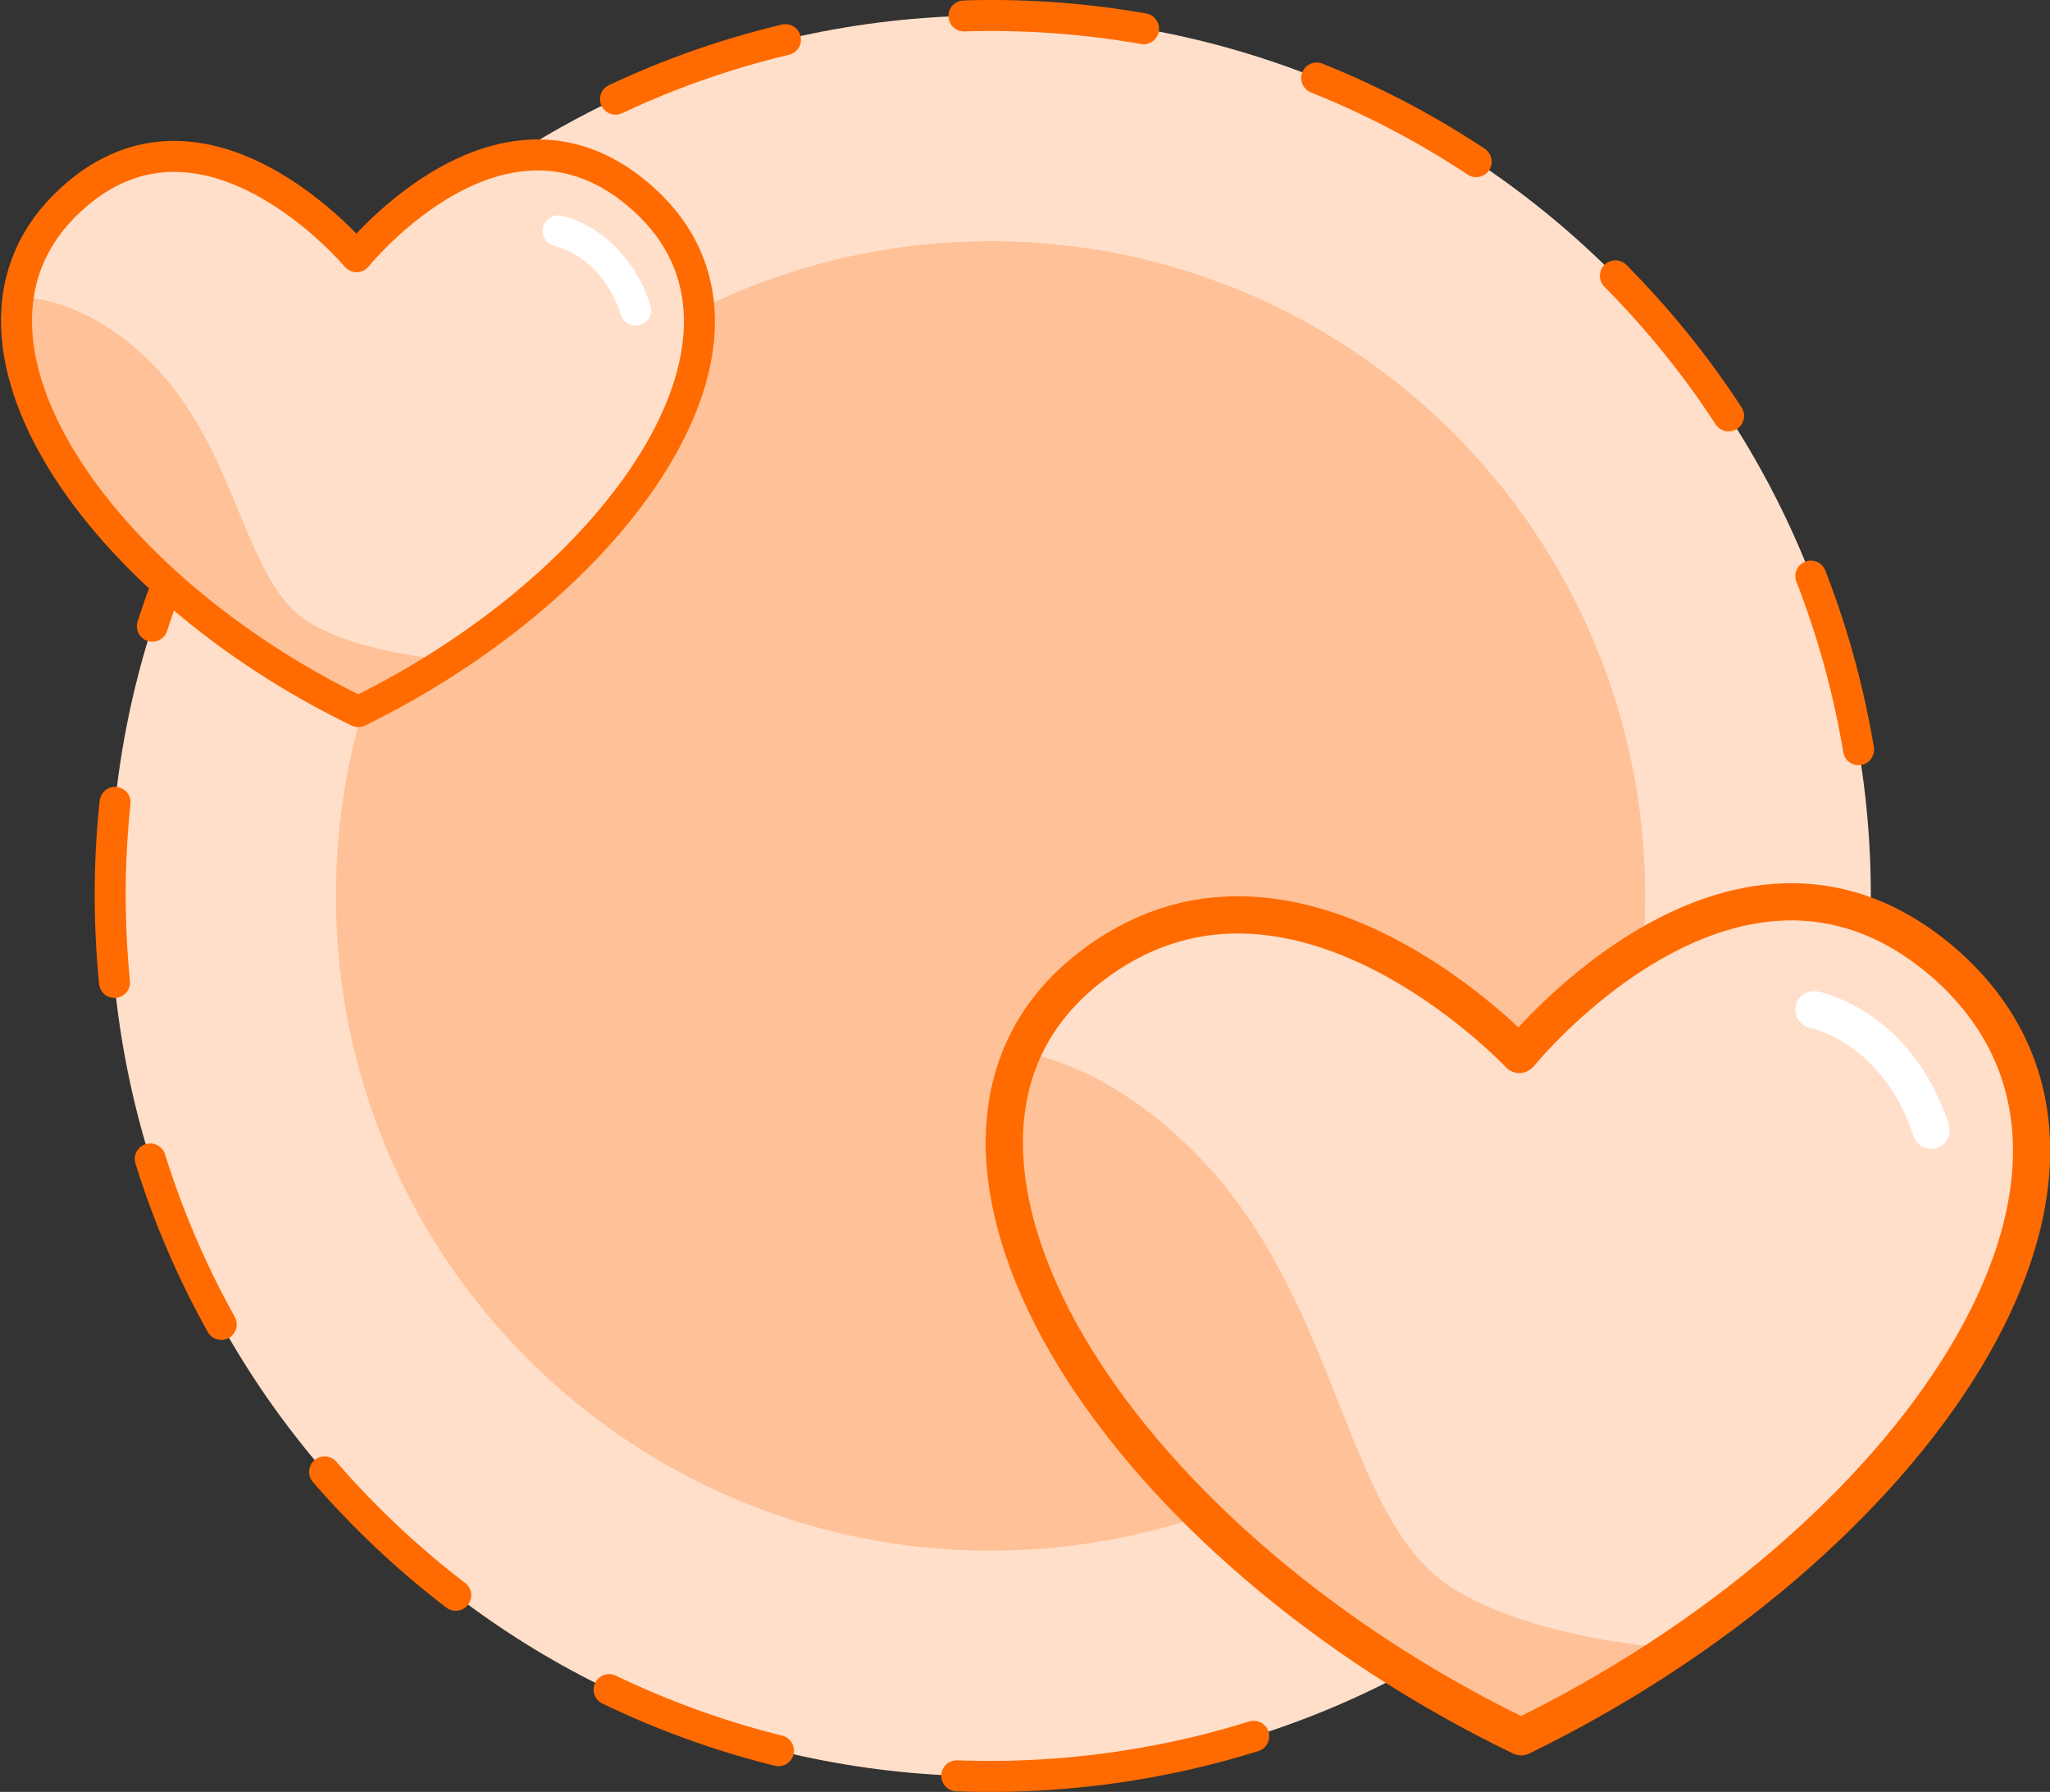
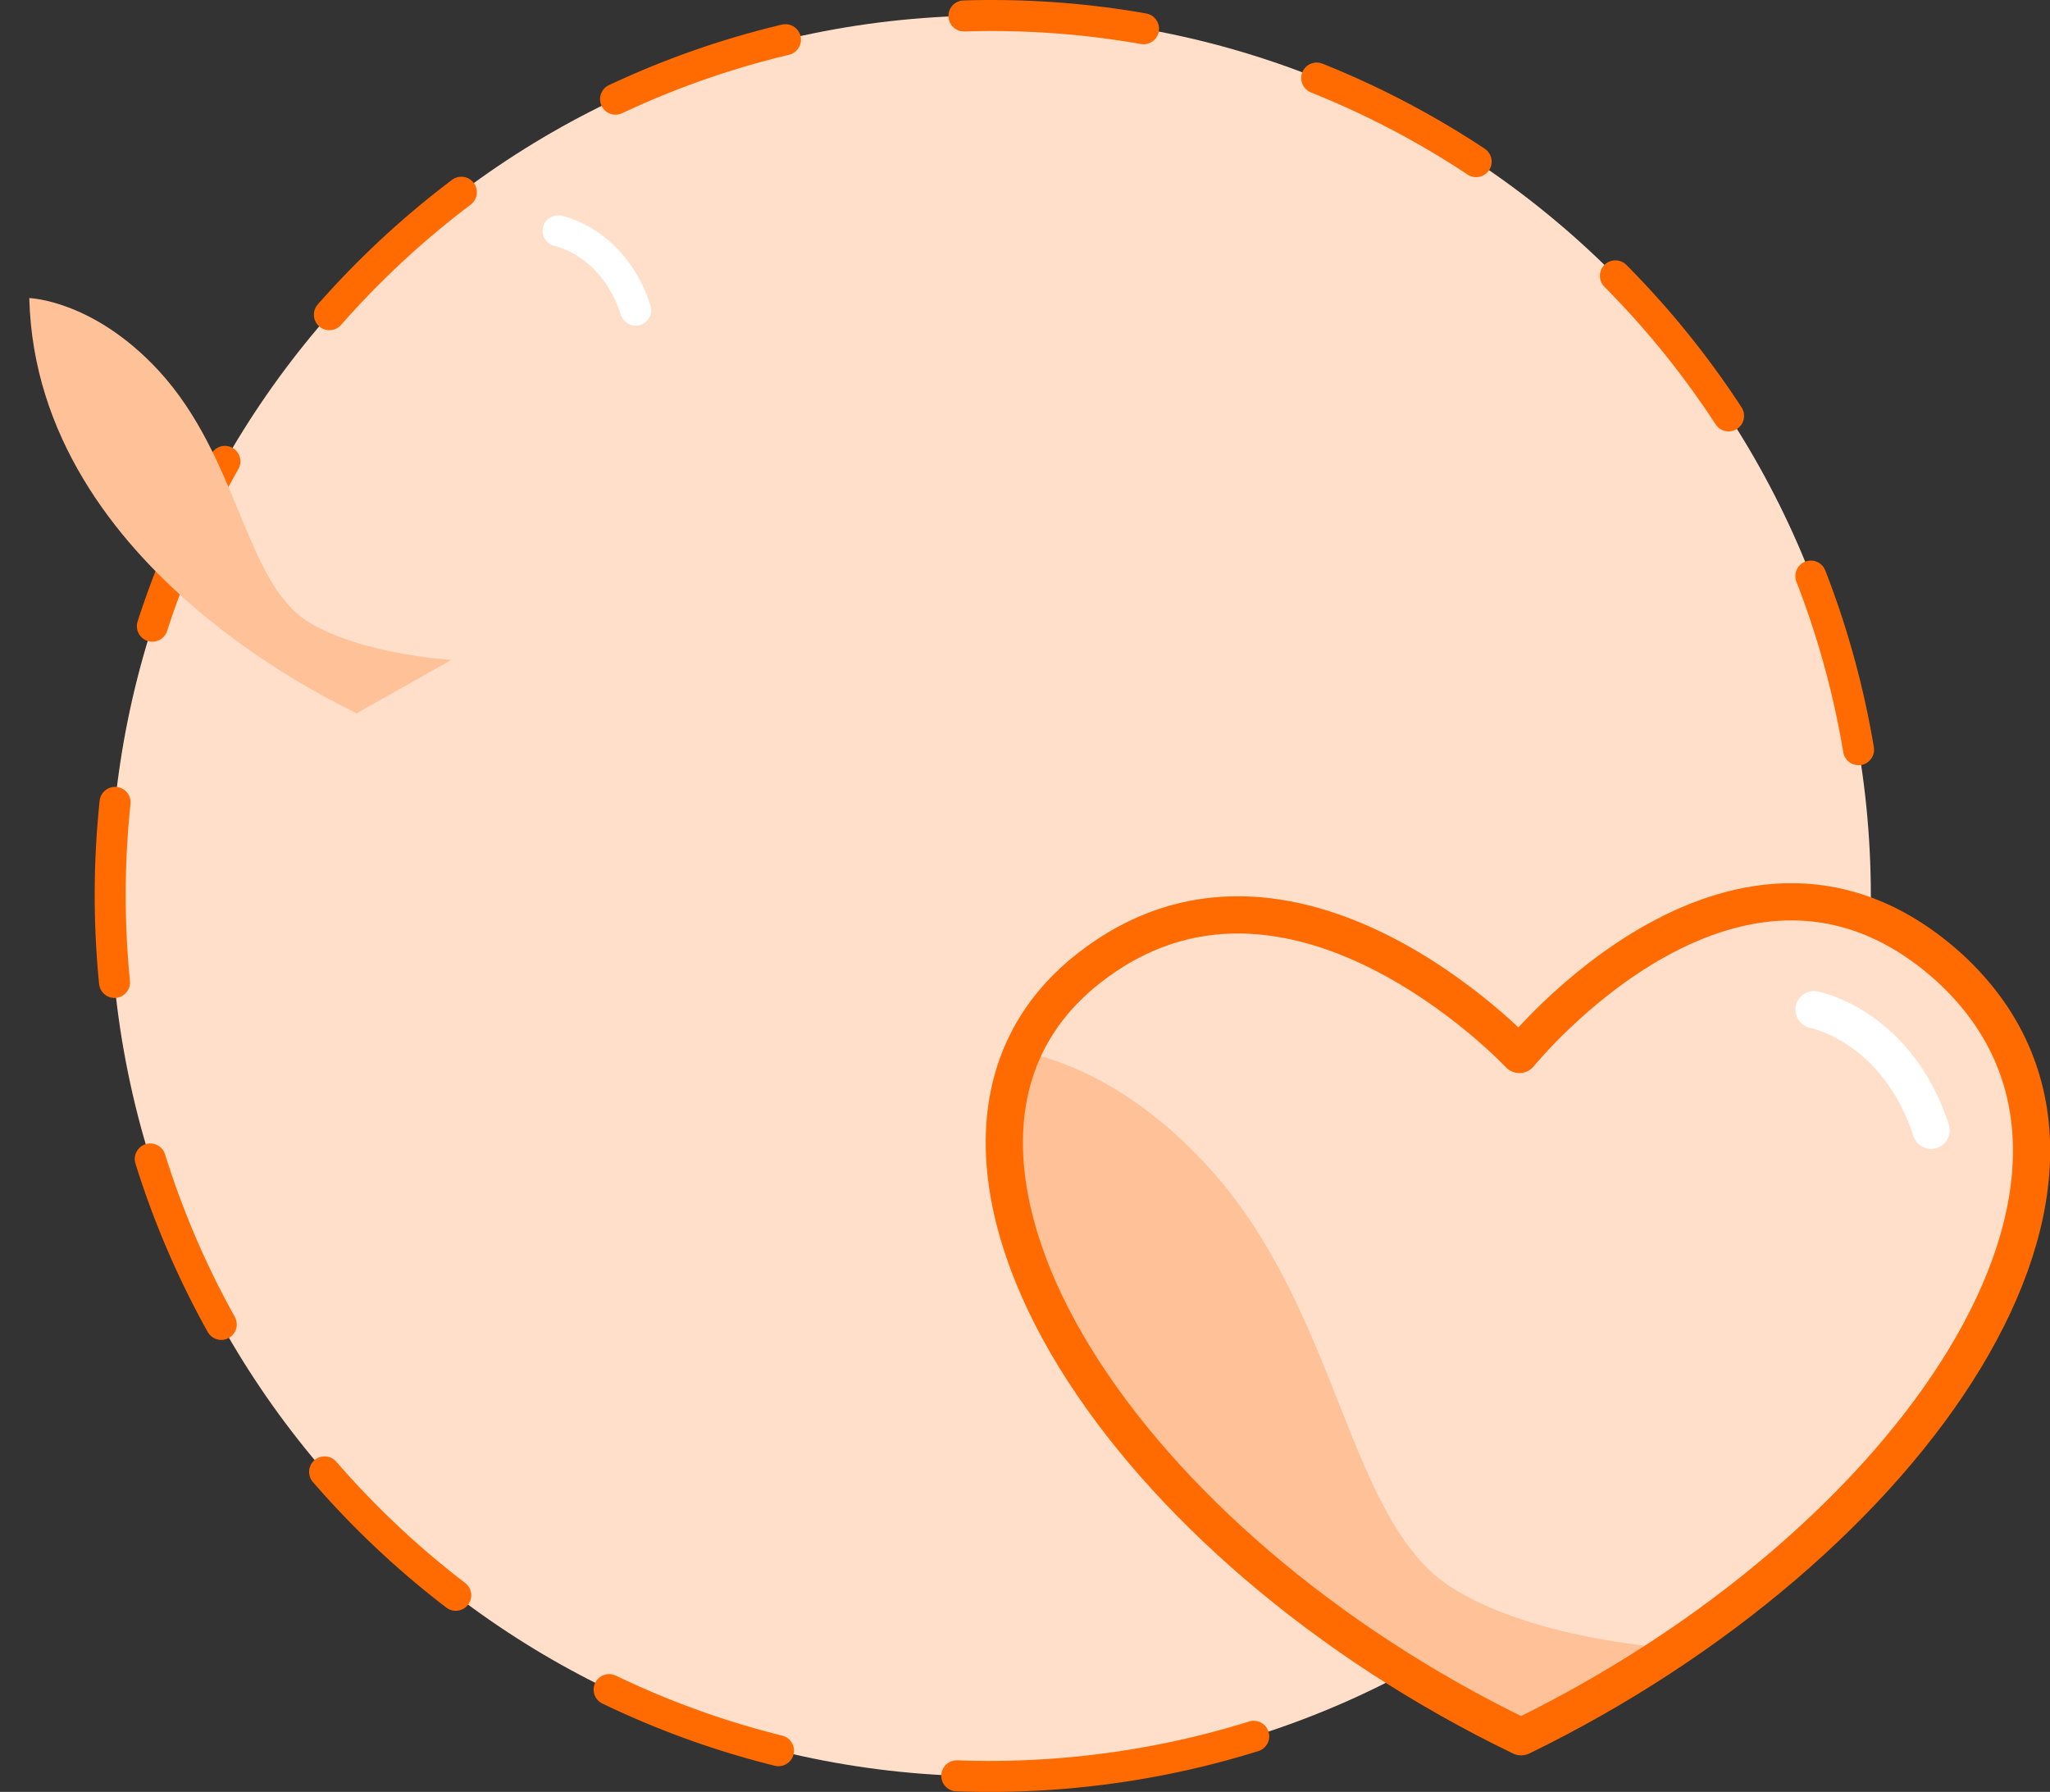
<svg xmlns="http://www.w3.org/2000/svg" width="119" height="104" viewBox="0 0 119 104" fill="none">
  <rect x="0" y="0" width="119" height="104" fill="#333333" stroke="none" />
  <g clip-path="url(#clip0_3358_6504)">
    <path opacity="0.58" d="M72.3 6C73.5 8.1 74.3 10.2 74.8 12.5" stroke="white" stroke-width="2.16" stroke-miterlimit="10" stroke-linecap="round" stroke-linejoin="round" />
    <path d="M57.5 103.1C85.722 103.1 108.6 80.222 108.6 52C108.6 23.778 85.722 0.9 57.5 0.9C29.278 0.9 6.4 23.778 6.4 52C6.4 80.222 29.278 103.1 57.5 103.1Z" fill="#FFDFCA" />
    <path d="M62.534 102.851C90.617 100.071 111.129 75.05 108.348 46.967C105.567 18.883 80.547 -1.629 52.463 1.152C24.38 3.933 3.868 28.954 6.649 57.037C9.43 85.121 34.45 105.632 62.534 102.851Z" stroke="#FF6B00" stroke-width="1.8" stroke-linecap="round" stroke-linejoin="round" stroke-dasharray="10.47 10.47" />
-     <path d="M57.5 90C78.487 90 95.5 72.987 95.5 52C95.5 31.013 78.487 14 57.5 14C36.513 14 19.5 31.013 19.5 52C19.5 72.987 36.513 90 57.5 90Z" fill="#FFC197" />
-     <path d="M37.4 11.6C29.3 4.2 20.7 14.9 20.7 14.9C20.7 14.9 11.9 4.4 4.1 11.6C-4.5 19.5 5.7 34 20.8 41.3C35.9 33.9 46.1 19.5 37.4 11.6Z" fill="#FFDFCA" />
    <path d="M1.7 17.3C1.7 17.3 5.4 17.4 9.2 21.5C13.9 26.6 14.2 33.8 17.9 36.1C21 38 26.2 38.3 26.2 38.3L20.7 41.4C20.7 41.3 2.1 33.3 1.7 17.3Z" fill="#FFC197" />
-     <path d="M37.4 11.6C29.3 4.2 20.7 14.9 20.7 14.9C20.7 14.9 11.9 4.4 4.1 11.6C-4.5 19.5 5.7 34 20.8 41.3C35.9 33.9 46.1 19.5 37.4 11.6Z" stroke="#FF6B00" stroke-width="1.8" stroke-miterlimit="10" stroke-linecap="round" stroke-linejoin="round" />
    <path d="M32.4 13.4C32.4 13.4 35.6 14 36.9 18" stroke="white" stroke-width="1.8" stroke-miterlimit="10" stroke-linecap="round" stroke-linejoin="round" />
    <path d="M113.2 56.2C101.1 45.2 88.2 61.2 88.2 61.2C88.2 61.2 74.9 47 63.2 56.2C56.3 61.6 57.3 70.5 62.4 78.8C67.5 87.1 76.9 95.3 88.3 100.8C110.9 89.8 126.1 68.1 113.2 56.2Z" fill="#FFDFCA" />
    <path d="M58.2 60.9C58.2 60.9 64.1 61 70.3 67.9C77.8 76.3 78.2 88.2 84.2 92.1C89.2 95.3 97.5 95.7 97.5 95.7L88.8 100.8C88.7 100.8 59 87.5 58.2 60.9Z" fill="#FFC197" />
    <path d="M113.2 56.2C101.1 45.2 88.2 61.2 88.2 61.2C88.2 61.2 74.9 47 63.2 56.2C56.3 61.6 57.3 70.5 62.4 78.8C67.5 87.1 76.9 95.3 88.3 100.8C110.9 89.8 126.1 68.1 113.2 56.2Z" stroke="#FF6B00" stroke-width="2.16" stroke-miterlimit="10" stroke-linecap="round" stroke-linejoin="round" />
    <path d="M105.3 58.6C105.3 58.6 110.1 59.5 112.1 65.6" stroke="white" stroke-width="2.16" stroke-miterlimit="10" stroke-linecap="round" stroke-linejoin="round" />
  </g>
  <defs>
    <clipPath id="clip0_3358_6504">
      <rect width="119" height="104" fill="white" />
    </clipPath>
  </defs>
</svg>